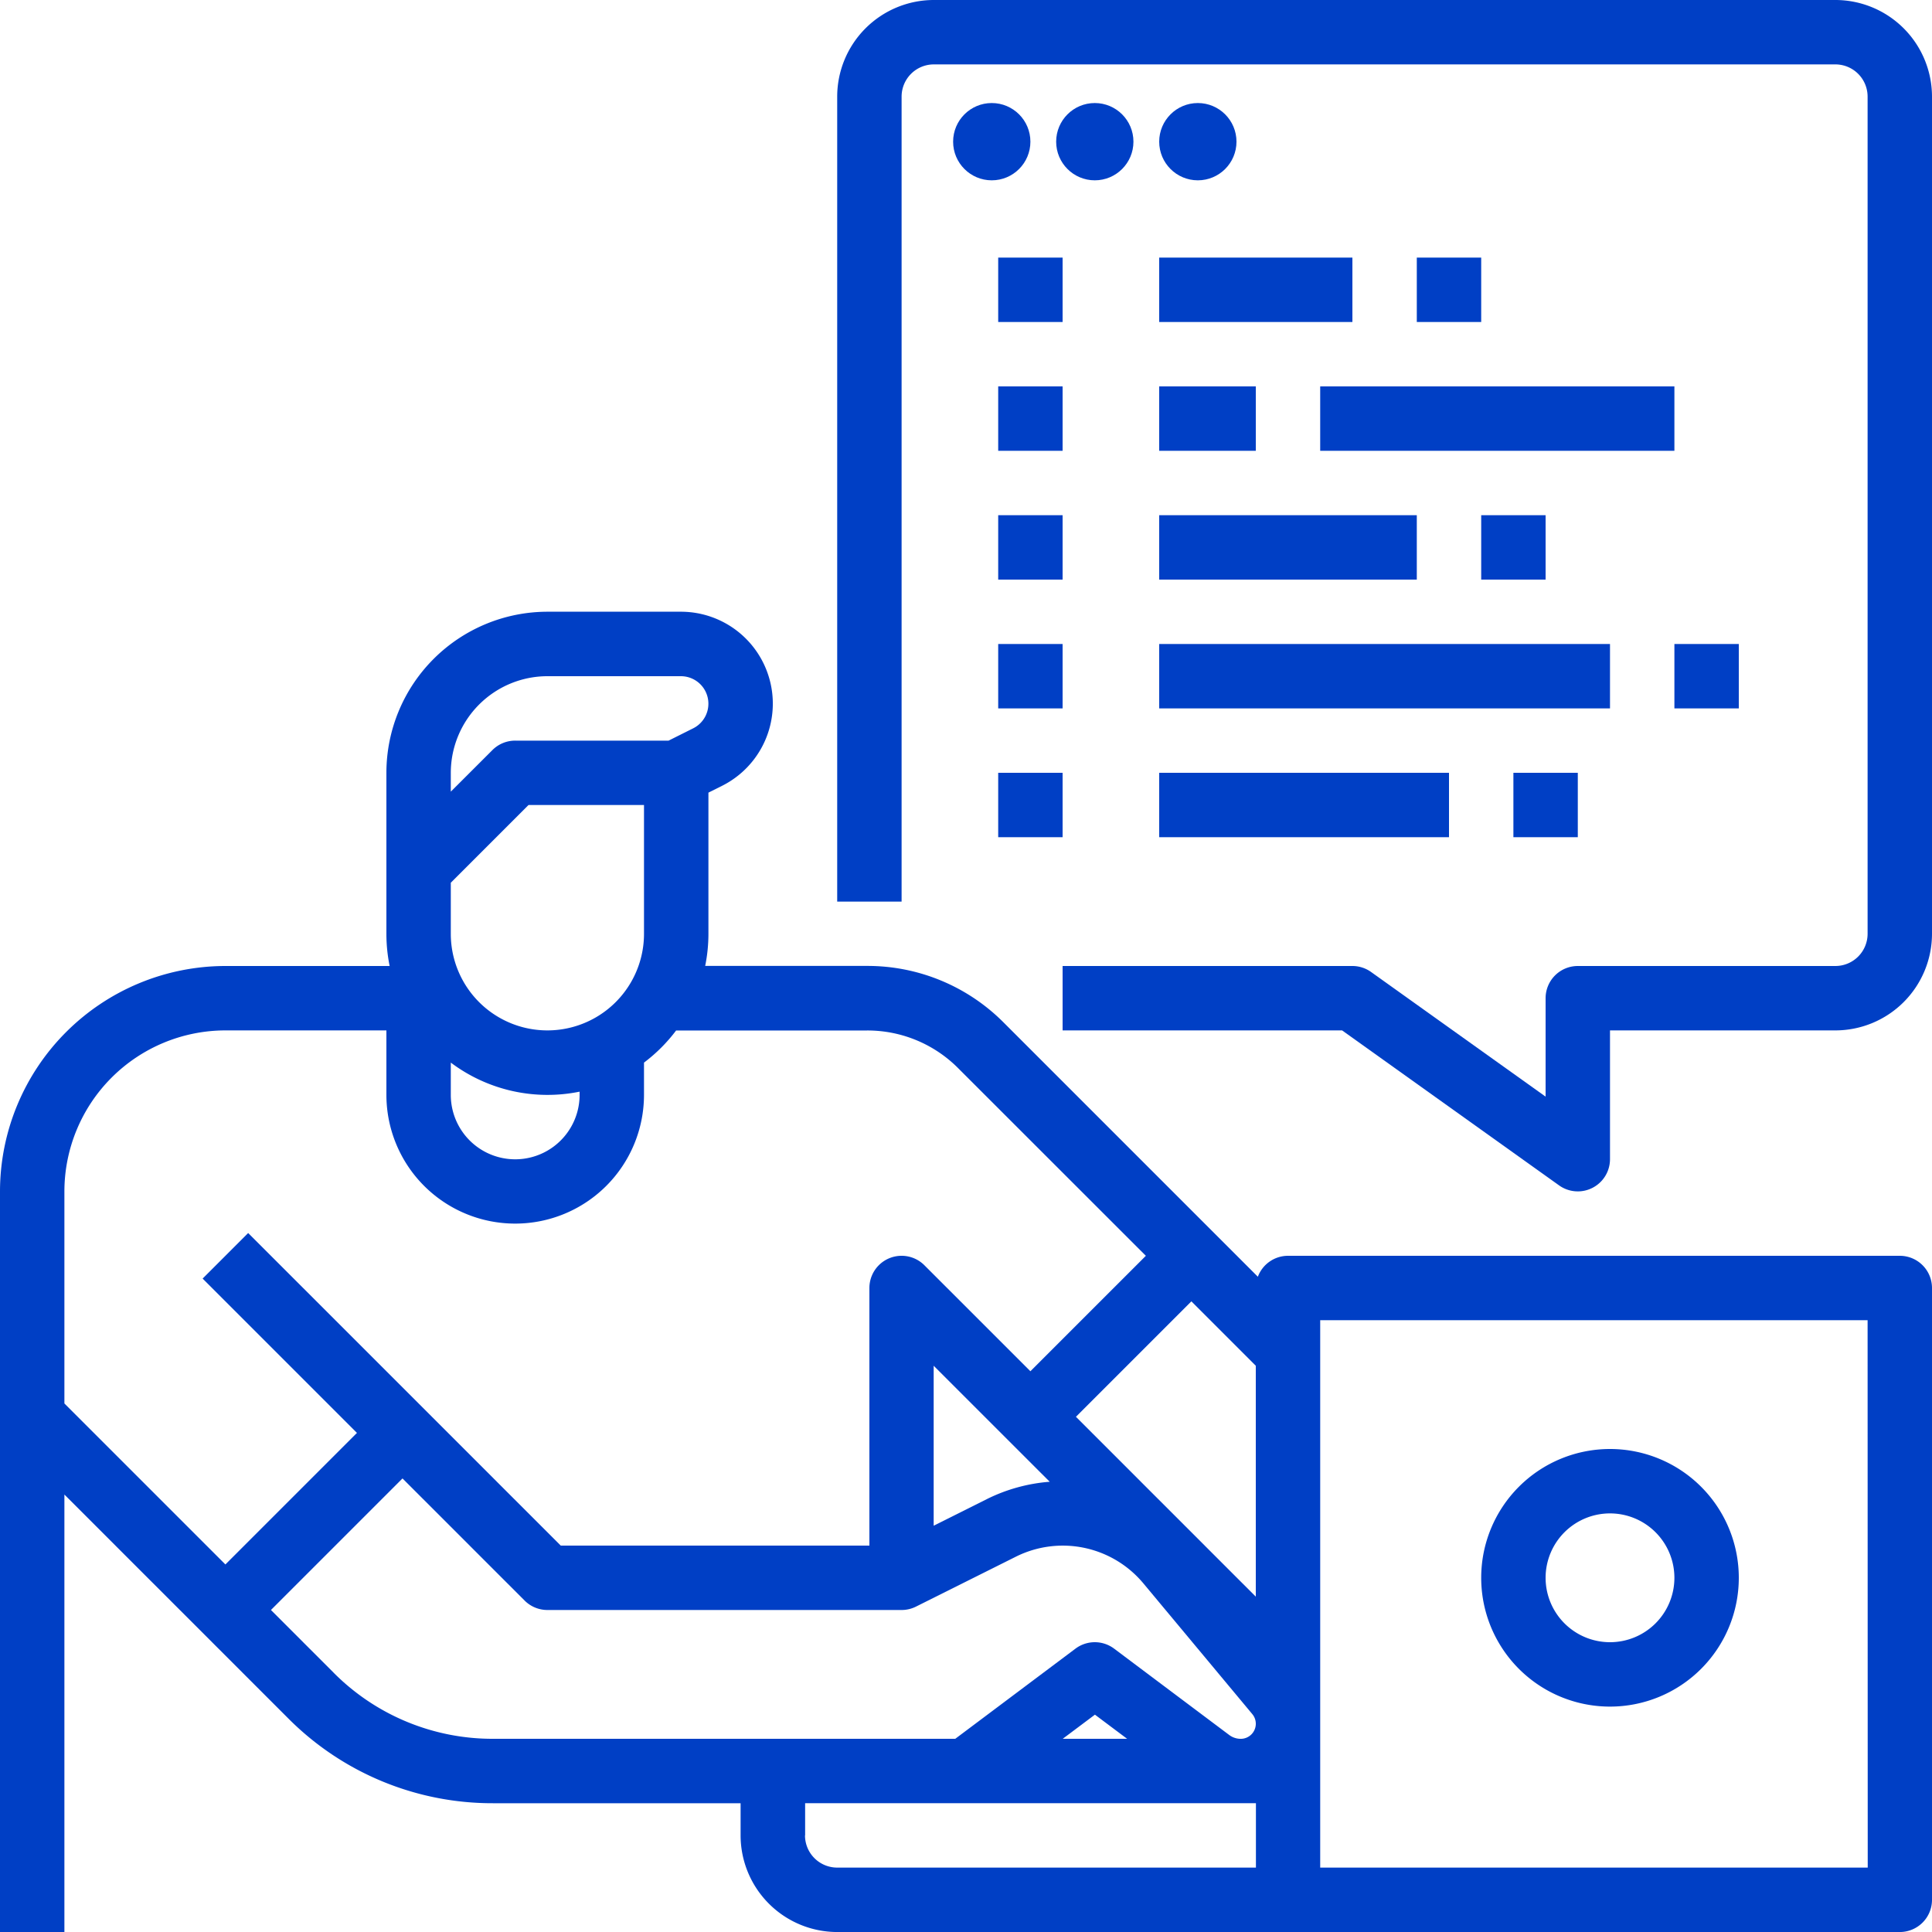
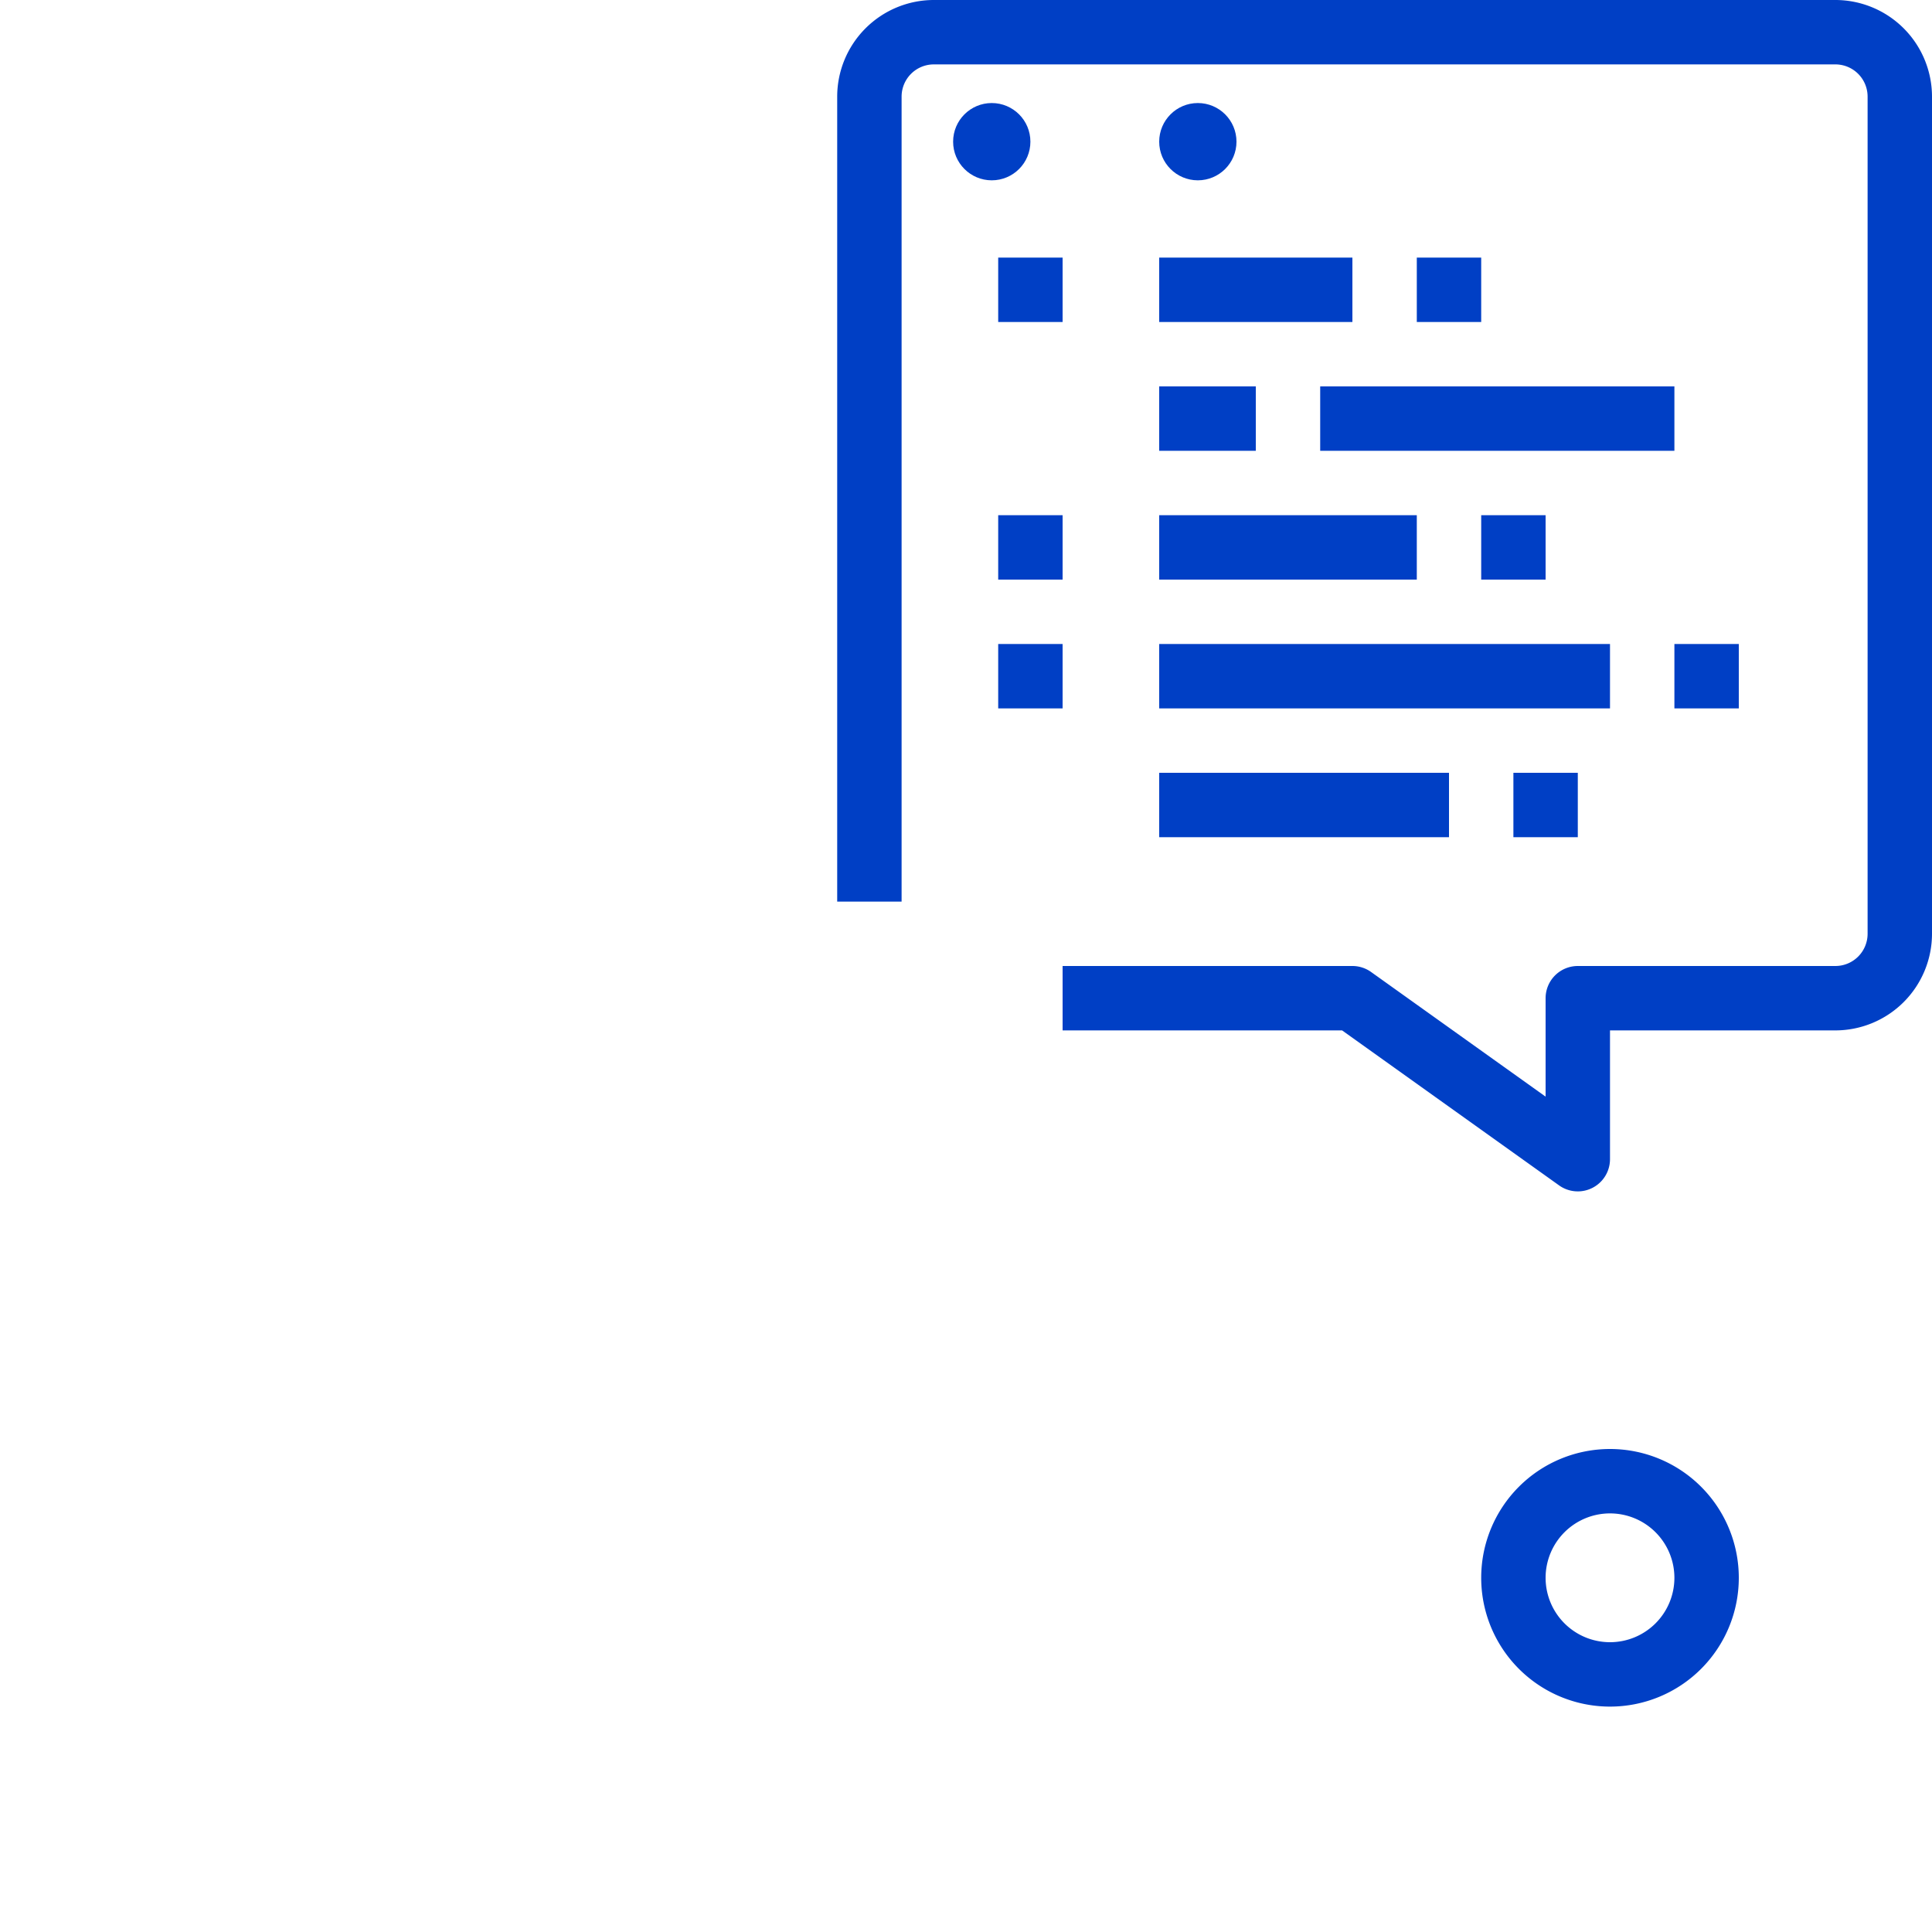
<svg xmlns="http://www.w3.org/2000/svg" width="75" height="75" viewBox="0 0 75 75">
  <g id="Group_402" data-name="Group 402" transform="translate(-532 -1707)">
    <g id="Group_401" data-name="Group 401" transform="translate(532 1707)">
      <g id="Group_400" data-name="Group 400">
        <g id="angular-js">
-           <path id="Path_469" data-name="Path 469" d="M89.75,193H66a1.25,1.25,0,0,0-1.17.813l-9.866-9.866a7.451,7.451,0,0,0-5.3-2.2H43.375a6.254,6.254,0,0,0,.126-1.25v-5.477l.528-.264a3.568,3.568,0,0,0-1.6-6.759H37.25A6.257,6.257,0,0,0,31,174.25v6.25a6.255,6.255,0,0,0,.126,1.25H24.75A8.76,8.76,0,0,0,16,190.5v28.75h2.5V202.268l8.688,8.688a11.176,11.176,0,0,0,7.955,3.295H44.75v1.25a3.754,3.754,0,0,0,3.75,3.75H89.75A1.25,1.25,0,0,0,91,218V194.25A1.25,1.25,0,0,0,89.75,193Zm-25,13.232-6.982-6.982,4.482-4.482,2.5,2.5Zm-8-4.46a6.611,6.611,0,0,0-2.438.672l-2.067,1.034v-6.21ZM33.5,185.5a6.245,6.245,0,0,0,5,1.128v.126a2.5,2.5,0,0,1-5,0Zm0-5v-1.982l3.018-3.018H41v5a3.75,3.75,0,0,1-7.5,0Zm3.75-10h5.182a1.068,1.068,0,0,1,.478,2.023l-.955.478H36a1.25,1.25,0,0,0-.884.366L33.5,174.982v-.732A3.754,3.754,0,0,1,37.25,170.5Zm-18.75,20a6.257,6.257,0,0,1,6.25-6.25H31v2.5a5,5,0,0,0,10,0V185.5a6.3,6.3,0,0,0,1.247-1.247h7.415a4.967,4.967,0,0,1,3.535,1.465L60.482,193,56,197.482l-4.116-4.116a1.25,1.25,0,0,0-2.134.884v10H37.768L25.634,192.116l-1.768,1.768,5.991,5.991-5.107,5.107-6.25-6.25Zm10.455,18.687-2.437-2.437,5.107-5.107,4.741,4.741a1.25,1.25,0,0,0,.884.366H51a1.249,1.249,0,0,0,.559-.132l3.876-1.937a4.073,4.073,0,0,1,4.951,1.036l4.228,5.074a.585.585,0,0,1-.45.96.748.748,0,0,1-.446-.149L59.25,208.25a1.25,1.25,0,0,0-1.5,0l-4.667,3.5H35.142a8.692,8.692,0,0,1-6.187-2.562Zm30.8,2.563h-2.5l1.25-.937Zm-12.5,3.75v-1.25h17.5v2.5H48.5A1.251,1.251,0,0,1,47.25,215.5Zm41.25,1.25H67.25V195.5H88.5Z" transform="translate(-16 -144.25)" fill="#003fc5" />
          <path id="Path_470" data-name="Path 470" d="M389,386a5,5,0,1,0-5-5A5,5,0,0,0,389,386Zm0-7.5a2.5,2.5,0,1,1-2.5,2.5A2.5,2.5,0,0,1,389,378.5Z" transform="translate(-326.5 -319.75)" fill="#003fc5" />
          <path id="Path_471" data-name="Path 471" d="M262.75,16h-35A3.754,3.754,0,0,0,224,19.75V51h2.5V19.75a1.251,1.251,0,0,1,1.25-1.25h35A1.251,1.251,0,0,1,264,19.75v32.5a1.251,1.251,0,0,1-1.25,1.25h-10a1.25,1.25,0,0,0-1.25,1.25v3.821l-6.774-4.838A1.25,1.25,0,0,0,244,53.5H232.75V56H243.6l8.424,6.017A1.25,1.25,0,0,0,254,61V56h8.75a3.754,3.754,0,0,0,3.75-3.75V19.75A3.754,3.754,0,0,0,262.75,16Z" transform="translate(-191.5 -16)" fill="#003fc5" />
          <circle id="Ellipse_31" data-name="Ellipse 31" cx="1.5" cy="1.5" r="1.5" transform="translate(37 4)" fill="#003fc5" />
-           <circle id="Ellipse_32" data-name="Ellipse 32" cx="1.5" cy="1.5" r="1.5" transform="translate(41 4)" fill="#003fc5" />
          <circle id="Ellipse_33" data-name="Ellipse 33" cx="1.5" cy="1.5" r="1.5" transform="translate(45 4)" fill="#003fc5" />
          <path id="Path_472" data-name="Path 472" d="M264,80h2.5v2.5H264Z" transform="translate(-225.25 -70)" fill="#003fc5" />
          <path id="Path_473" data-name="Path 473" d="M304,80h7.5v2.5H304Z" transform="translate(-259 -70)" fill="#003fc5" />
          <path id="Path_474" data-name="Path 474" d="M368,80h2.5v2.5H368Z" transform="translate(-313 -70)" fill="#003fc5" />
-           <path id="Path_475" data-name="Path 475" d="M264,112h2.5v2.5H264Z" transform="translate(-225.25 -97)" fill="#003fc5" />
          <path id="Path_476" data-name="Path 476" d="M304,112h3.75v2.5H304Z" transform="translate(-259 -97)" fill="#003fc5" />
          <path id="Path_477" data-name="Path 477" d="M344,112h13.75v2.5H344Z" transform="translate(-292.75 -97)" fill="#003fc5" />
          <path id="Path_478" data-name="Path 478" d="M264,144h2.5v2.5H264Z" transform="translate(-225.25 -124)" fill="#003fc5" />
          <path id="Path_479" data-name="Path 479" d="M304,144h10v2.5H304Z" transform="translate(-259 -124)" fill="#003fc5" />
          <path id="Path_480" data-name="Path 480" d="M384,144h2.5v2.5H384Z" transform="translate(-326.5 -124)" fill="#003fc5" />
          <path id="Path_481" data-name="Path 481" d="M264,176h2.5v2.5H264Z" transform="translate(-225.25 -151)" fill="#003fc5" />
          <path id="Path_482" data-name="Path 482" d="M304,176h17.5v2.5H304Z" transform="translate(-259 -151)" fill="#003fc5" />
          <path id="Path_483" data-name="Path 483" d="M432,176h2.5v2.5H432Z" transform="translate(-367 -151)" fill="#003fc5" />
-           <path id="Path_484" data-name="Path 484" d="M264,208h2.5v2.5H264Z" transform="translate(-225.25 -178)" fill="#003fc5" />
          <path id="Path_485" data-name="Path 485" d="M304,208h11.25v2.5H304Z" transform="translate(-259 -178)" fill="#003fc5" />
          <path id="Path_486" data-name="Path 486" d="M392,208h2.5v2.5H392Z" transform="translate(-333.25 -178)" fill="#003fc5" />
        </g>
      </g>
    </g>
  </g>
</svg>